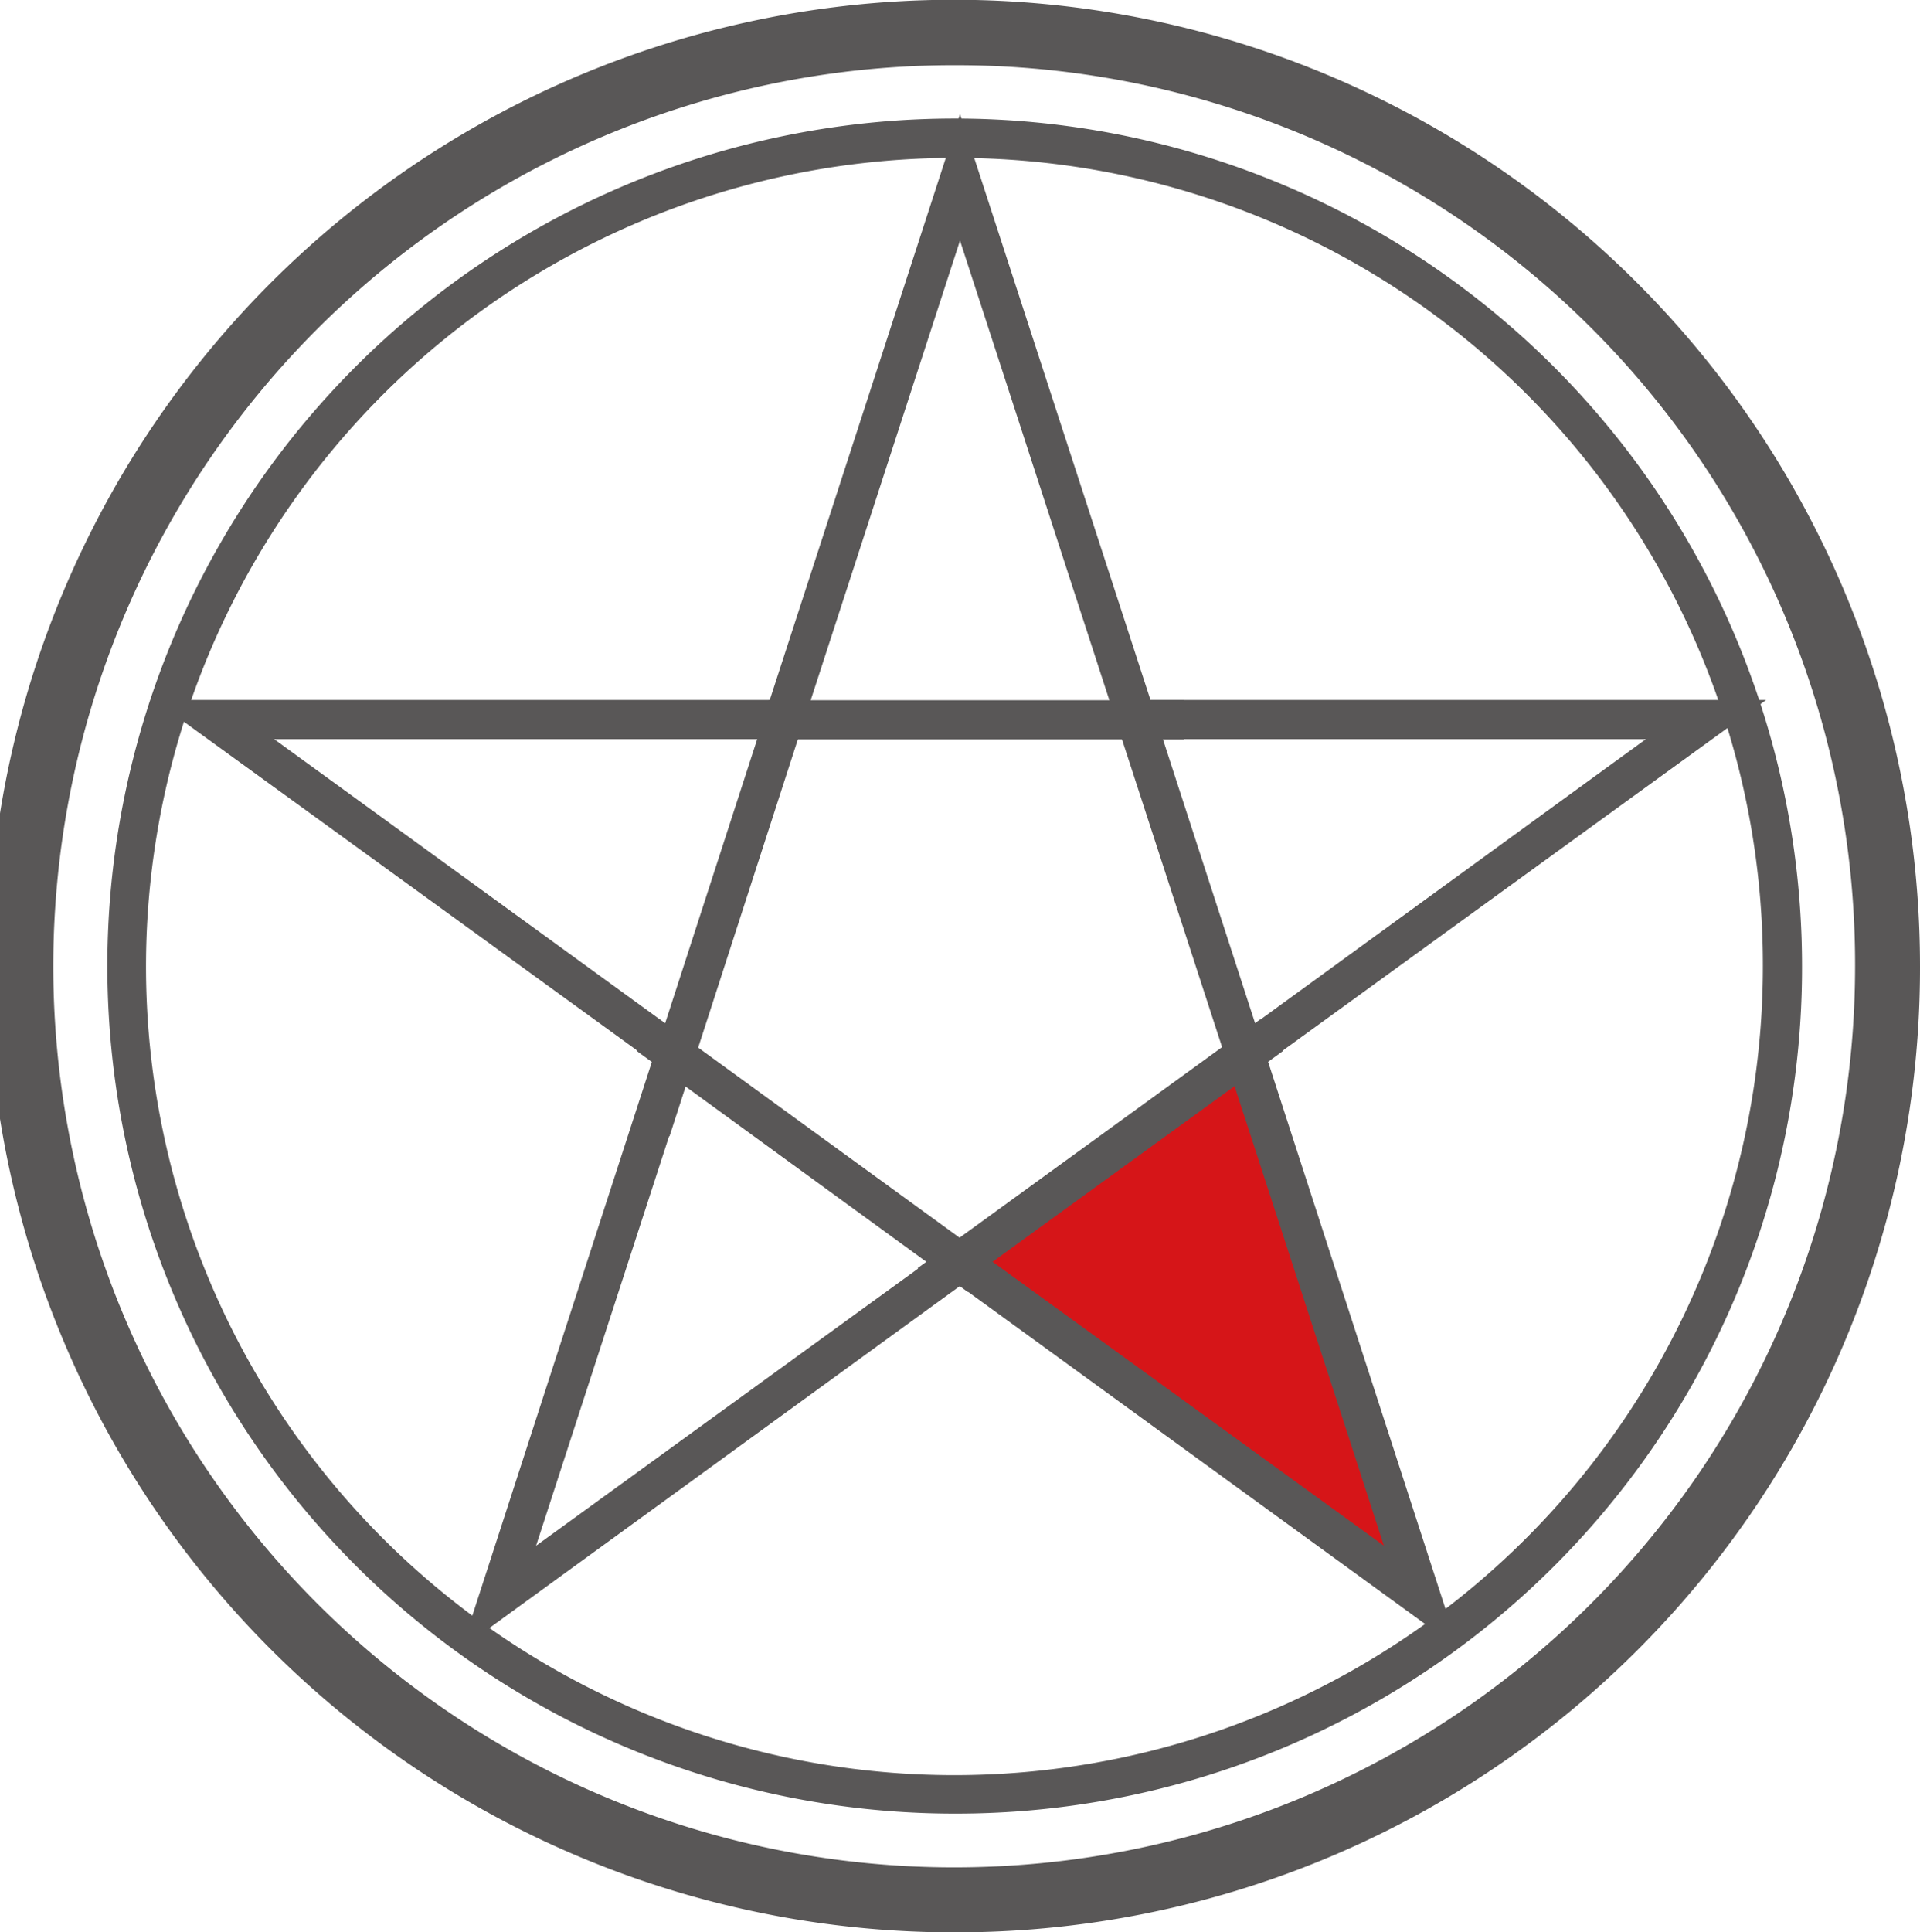
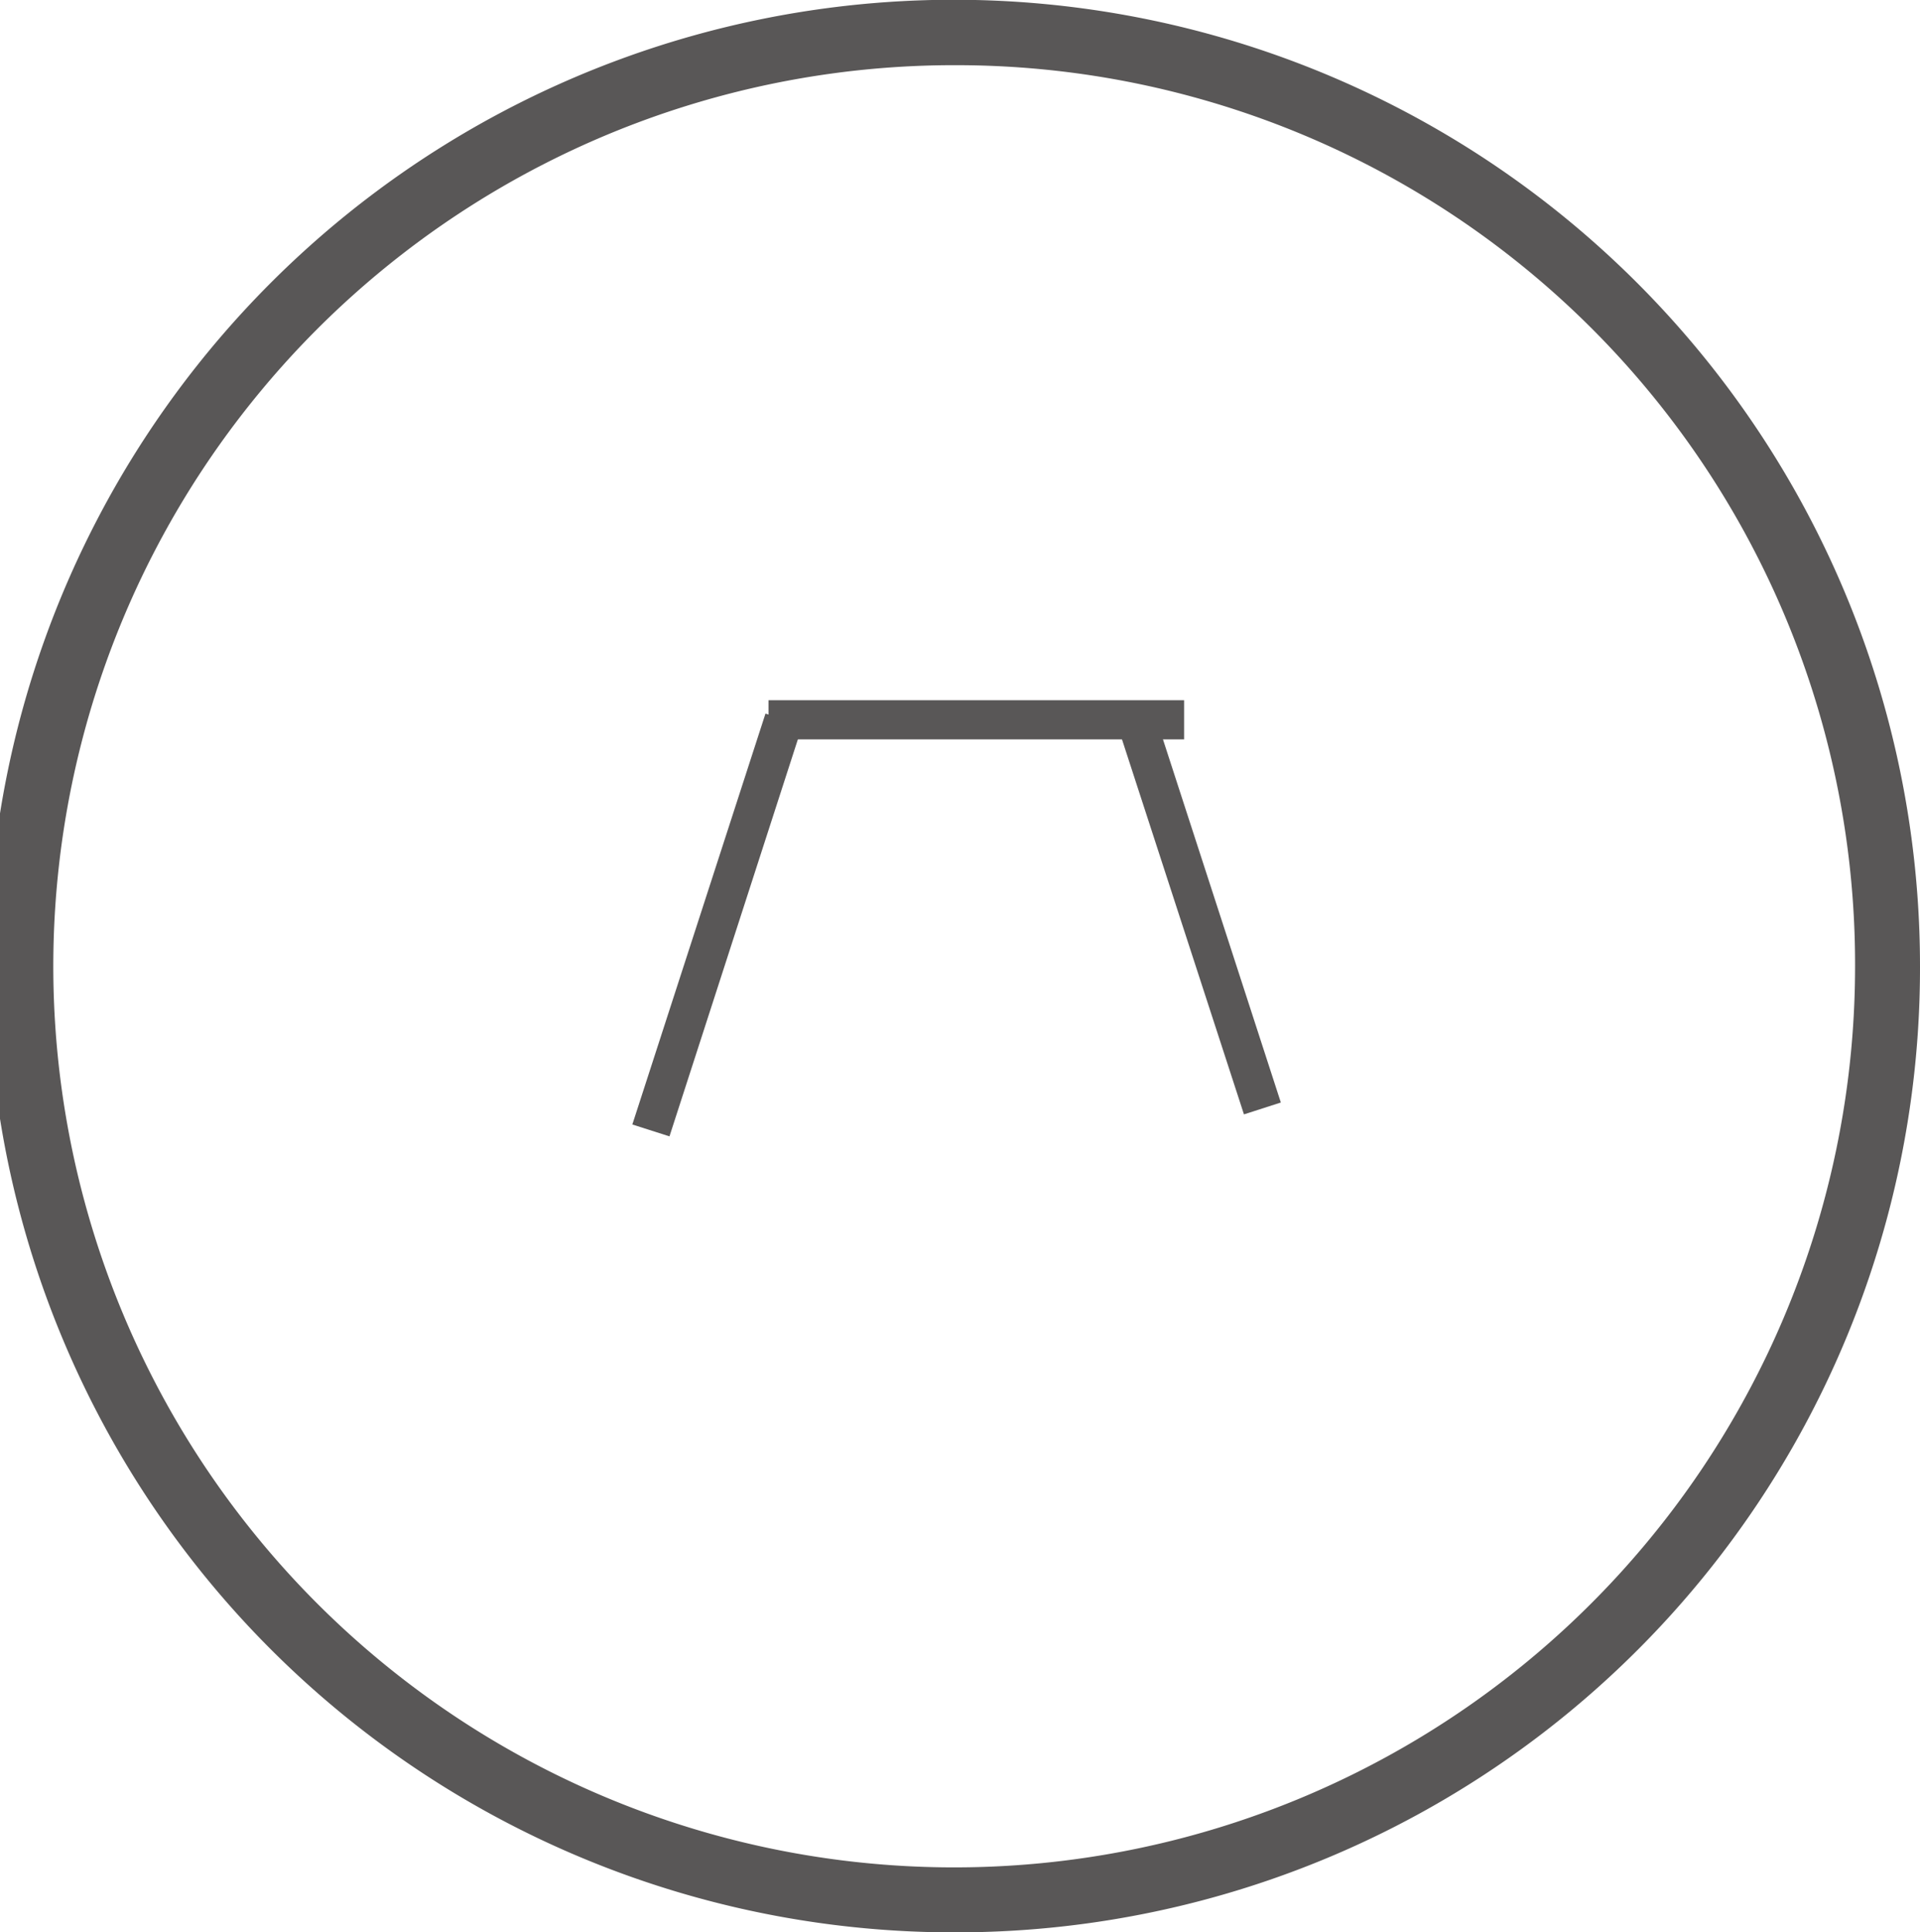
<svg xmlns="http://www.w3.org/2000/svg" viewBox="0 0 76 76.47">
  <defs>
    <style>.cls-1{fill:#d61518;}.cls-2{fill:#595757;}</style>
  </defs>
  <title>icon3</title>
  <g id="图层_2" data-name="图层 2">
    <g id="图层_1-2" data-name="图层 1">
-       <polygon class="cls-1" points="38.64 49.98 49.01 42.45 55.37 61.92 38.64 49.98" />
      <polygon class="cls-2" points="26.5 44.97 25.03 44.5 30.3 28.24 31.76 28.71 26.5 44.97" />
      <polygon class="cls-2" points="49.24 44.1 44.22 28.67 45.69 28.2 50.7 43.63 49.24 44.1" />
-       <polygon class="cls-2" points="38.31 51.13 25.19 41.58 26.1 40.34 39.22 49.88 38.31 51.13" />
-       <rect class="cls-2" x="35.18" y="45.12" width="16.75" height="1.54" transform="translate(-18.65 34.33) rotate(-35.97)" />
      <rect class="cls-2" x="30.42" y="27.71" width="16.45" height="1.55" />
-       <path class="cls-2" d="M57.72,65.22,38,50.89,18.28,65.22,25.81,42,6.09,27.7H30.47L38,4.52,45.54,27.7H69.91L50.19,42ZM38,49,54.78,61.17,48.37,41.44l.46-.32L65.15,29.25H44.41l-.17-.53L38,9.52,31.59,29.25H10.85L27.63,41.44,21.22,61.17Z" />
-       <path class="cls-2" d="M38,71.77A33.54,33.54,0,1,1,71.33,38.24,33.47,33.47,0,0,1,38,71.77ZM38,6.25a32,32,0,1,0,31.78,32A31.92,31.92,0,0,0,38,6.25Z" />
      <path class="cls-2" d="M38,76.47A38.24,38.24,0,1,1,76,38.24,38.16,38.16,0,0,1,38,76.47ZM38,2.58A35.66,35.66,0,1,0,73.43,38.24,35.58,35.58,0,0,0,38,2.58Z" />
    </g>
  </g>
</svg>